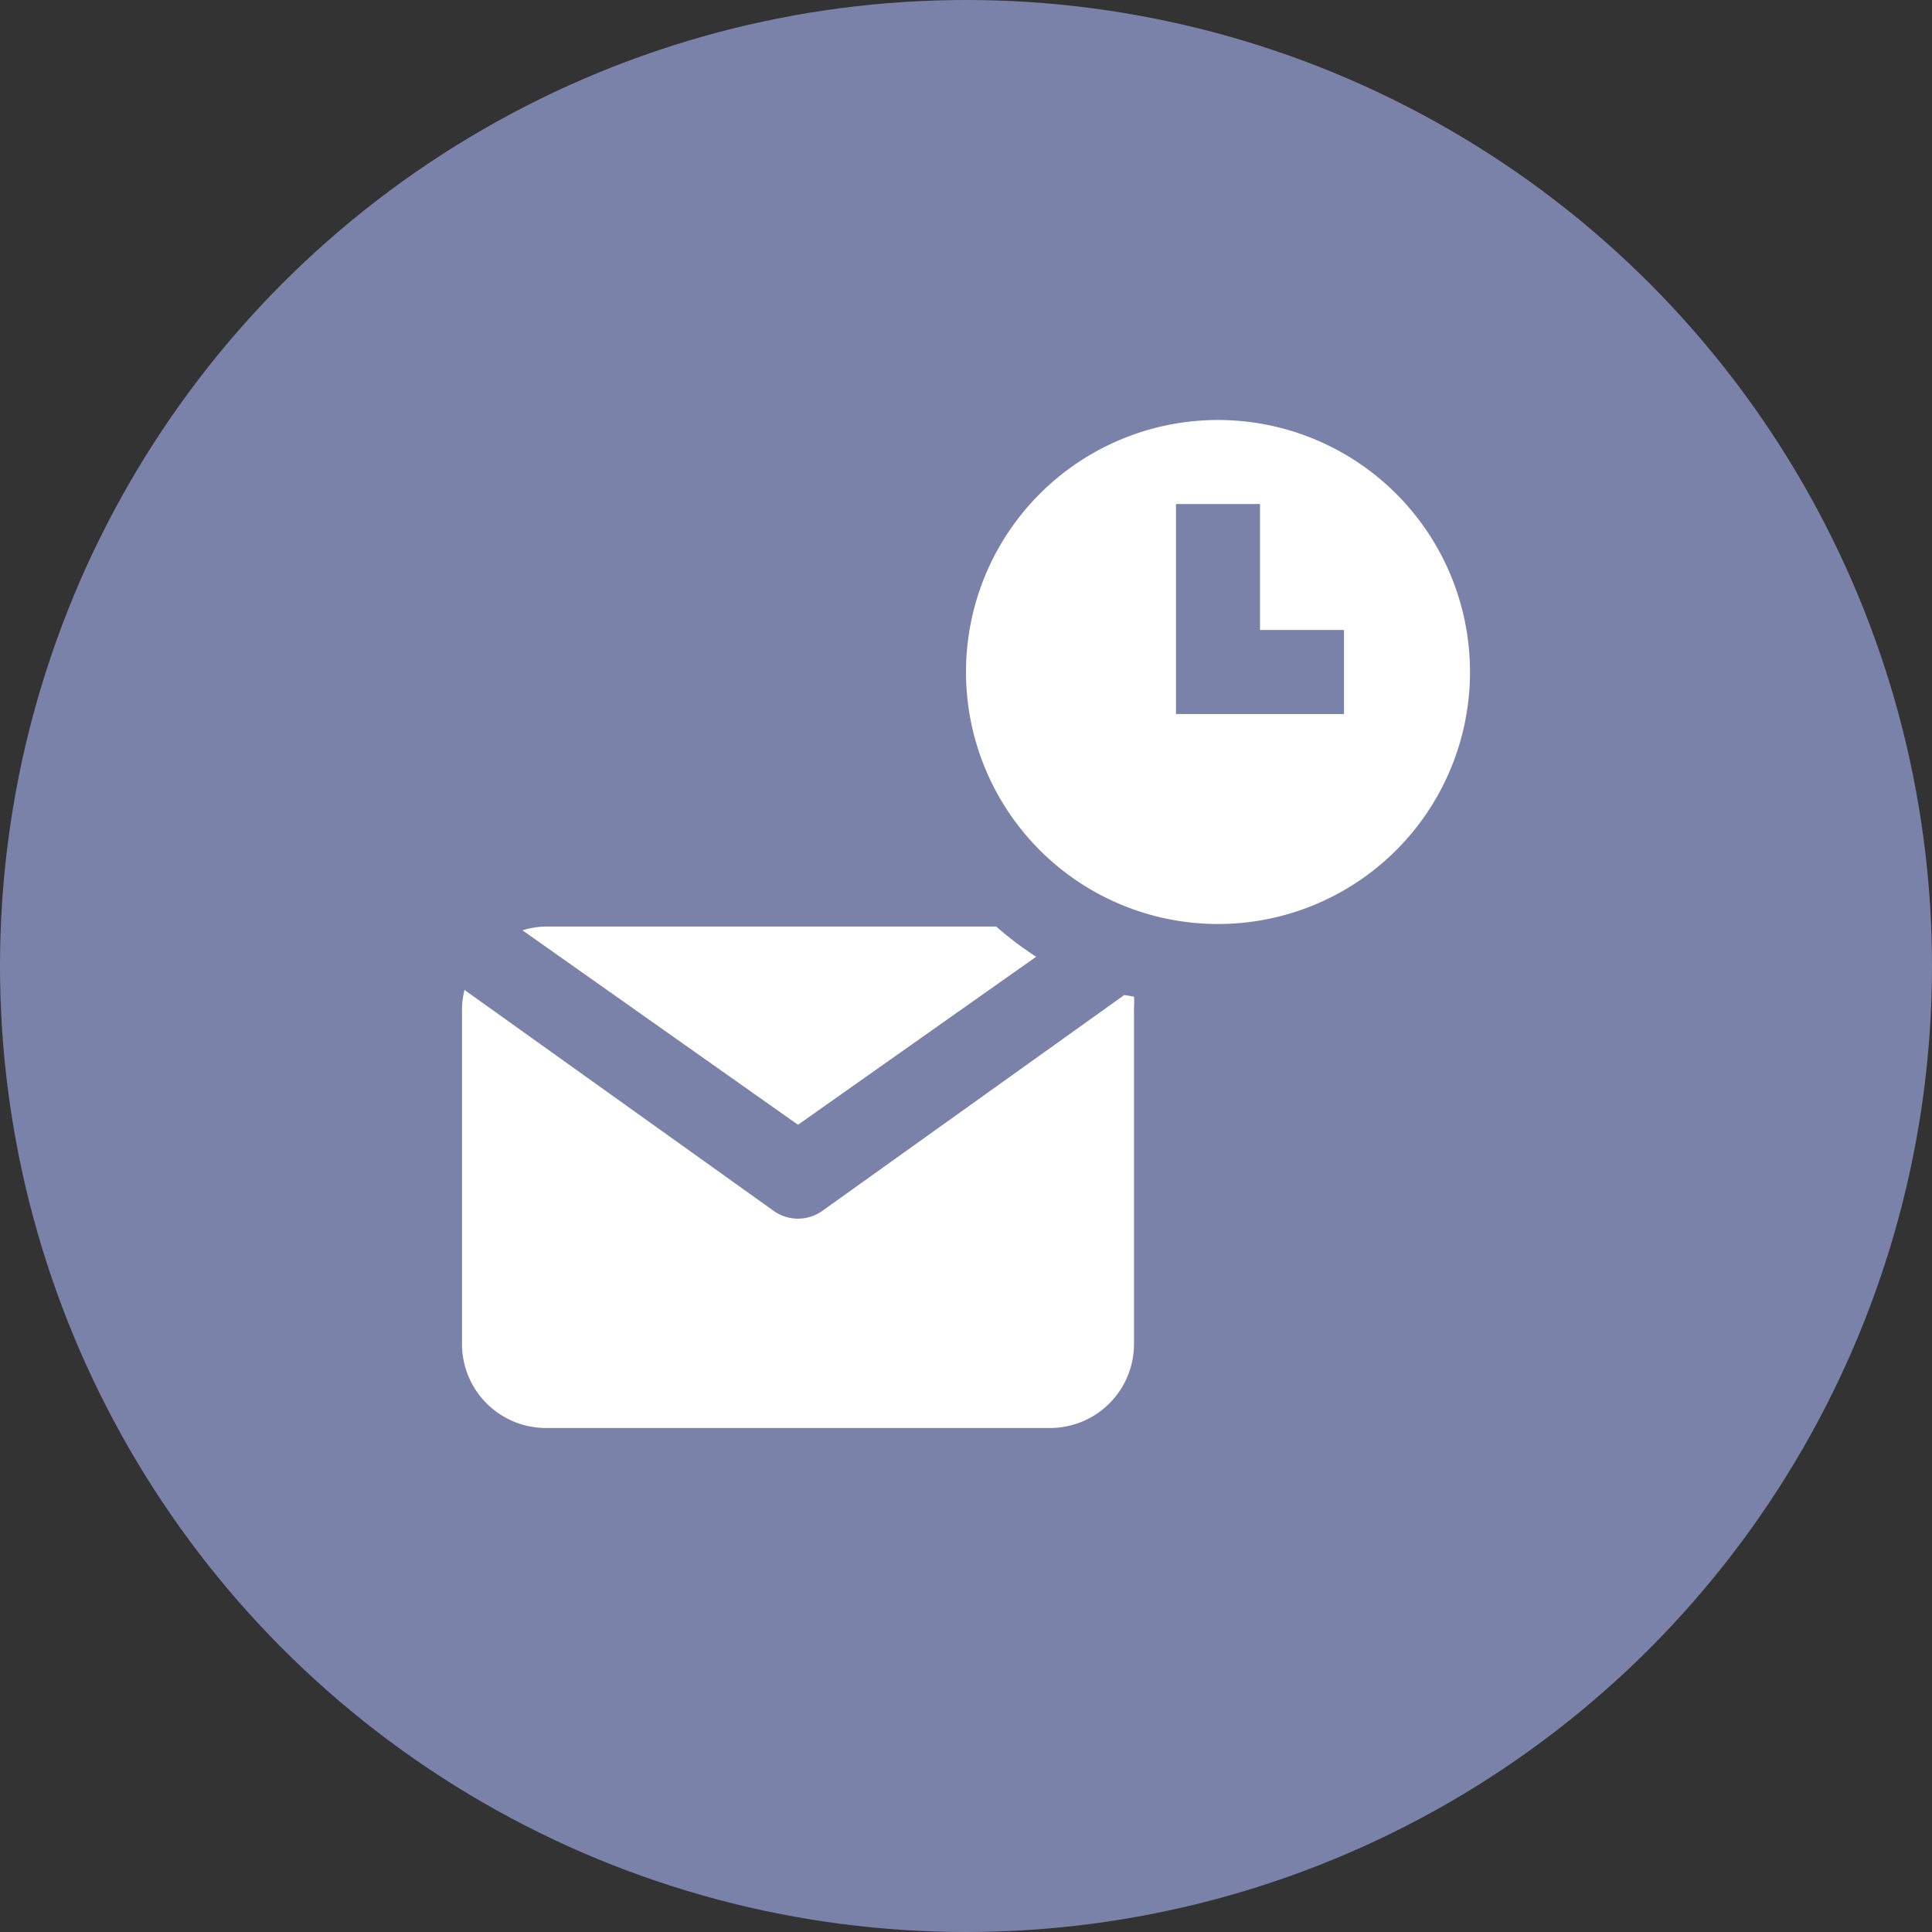
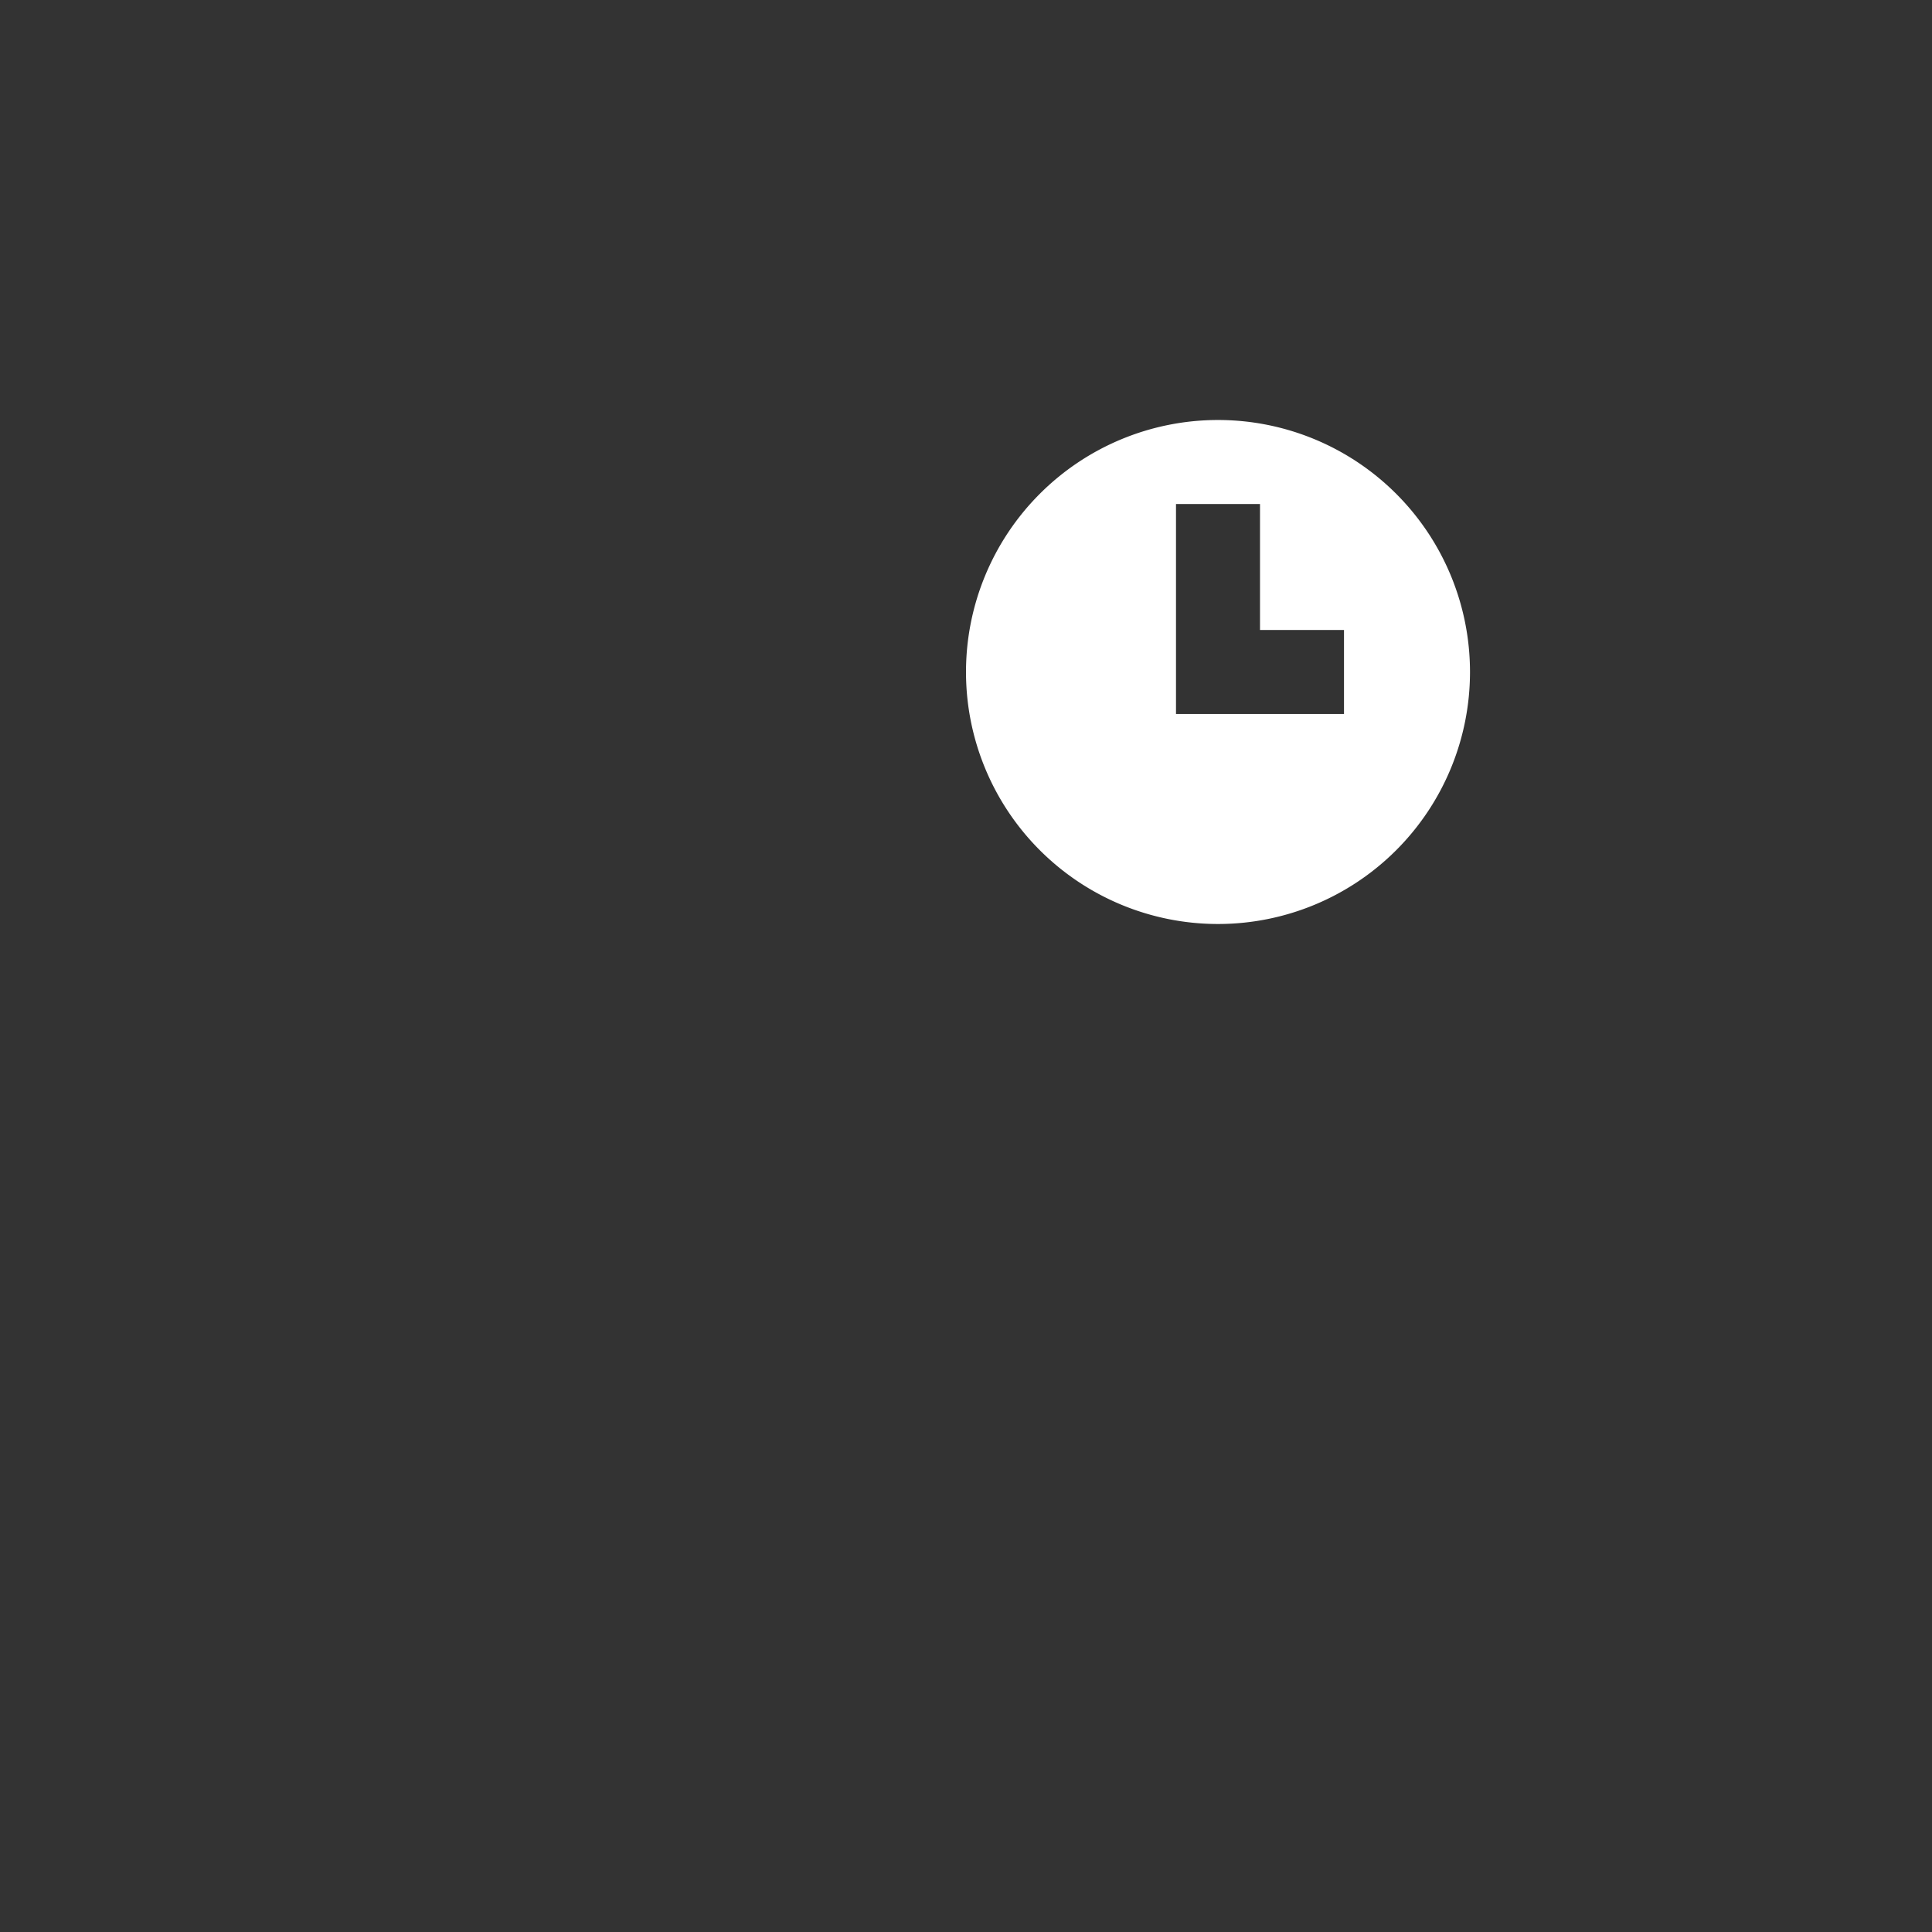
<svg xmlns="http://www.w3.org/2000/svg" width="46" height="46" viewBox="0 0 46 46">
  <rect x="0" y="0" width="46" height="46" fill="#333333" stroke="none" />
  <defs>
    <style>
      .a {
        fill: #7b82aa;
      }

      .b {
        fill: #fff;
      }
    </style>
  </defs>
  <title>i6</title>
  <g>
-     <circle class="a" cx="23" cy="23" r="23" />
    <g>
      <g>
-         <path class="b" d="M26.77,23.69l-7.19,5.14a1,1,0,0,1-1.16,0l-7.36-5.26A2,2,0,0,0,11,24v8a2,2,0,0,0,2,2H25a2,2,0,0,0,2-2V24a2,2,0,0,0,0-.27Z" />
-         <path class="b" d="M19,26.78l5.67-4a8,8,0,0,1-.95-.72H13a2,2,0,0,0-.56.09Z" />
-       </g>
+         </g>
      <path class="b" d="M29,10a6,6,0,1,0,6,6A6,6,0,0,0,29,10Zm3,7H28V12h2v3h2Z" />
    </g>
  </g>
</svg>